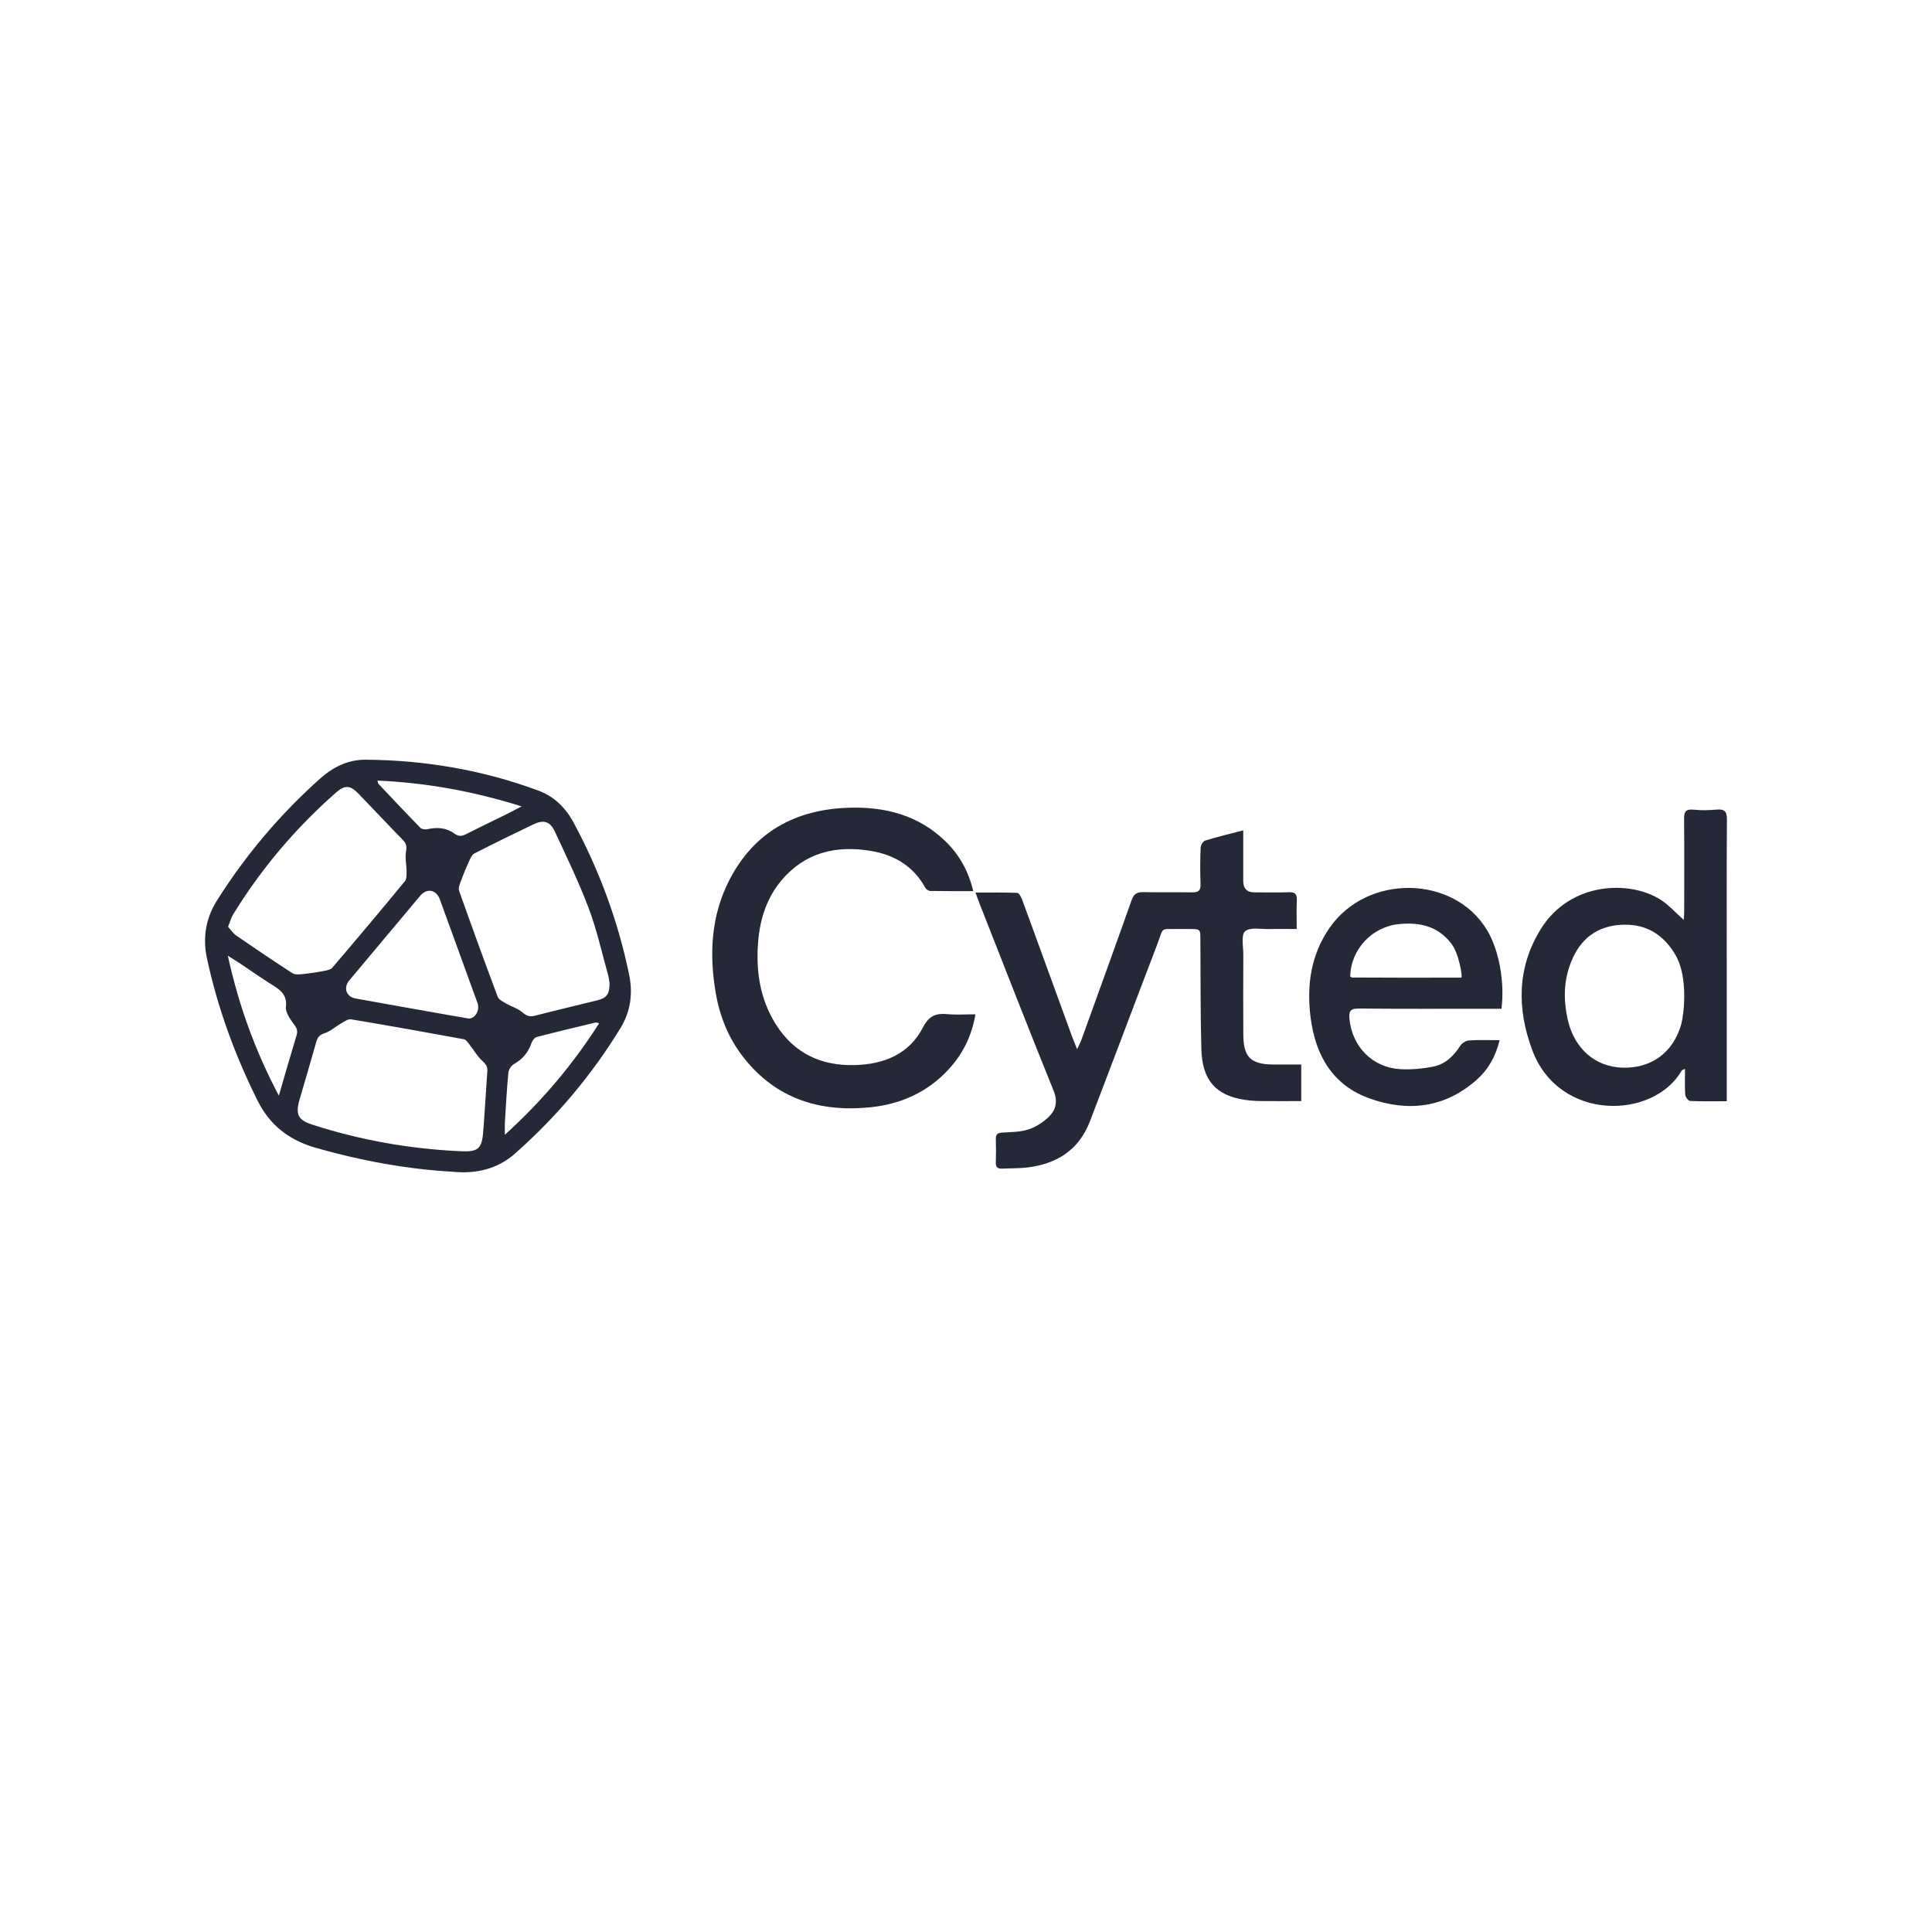
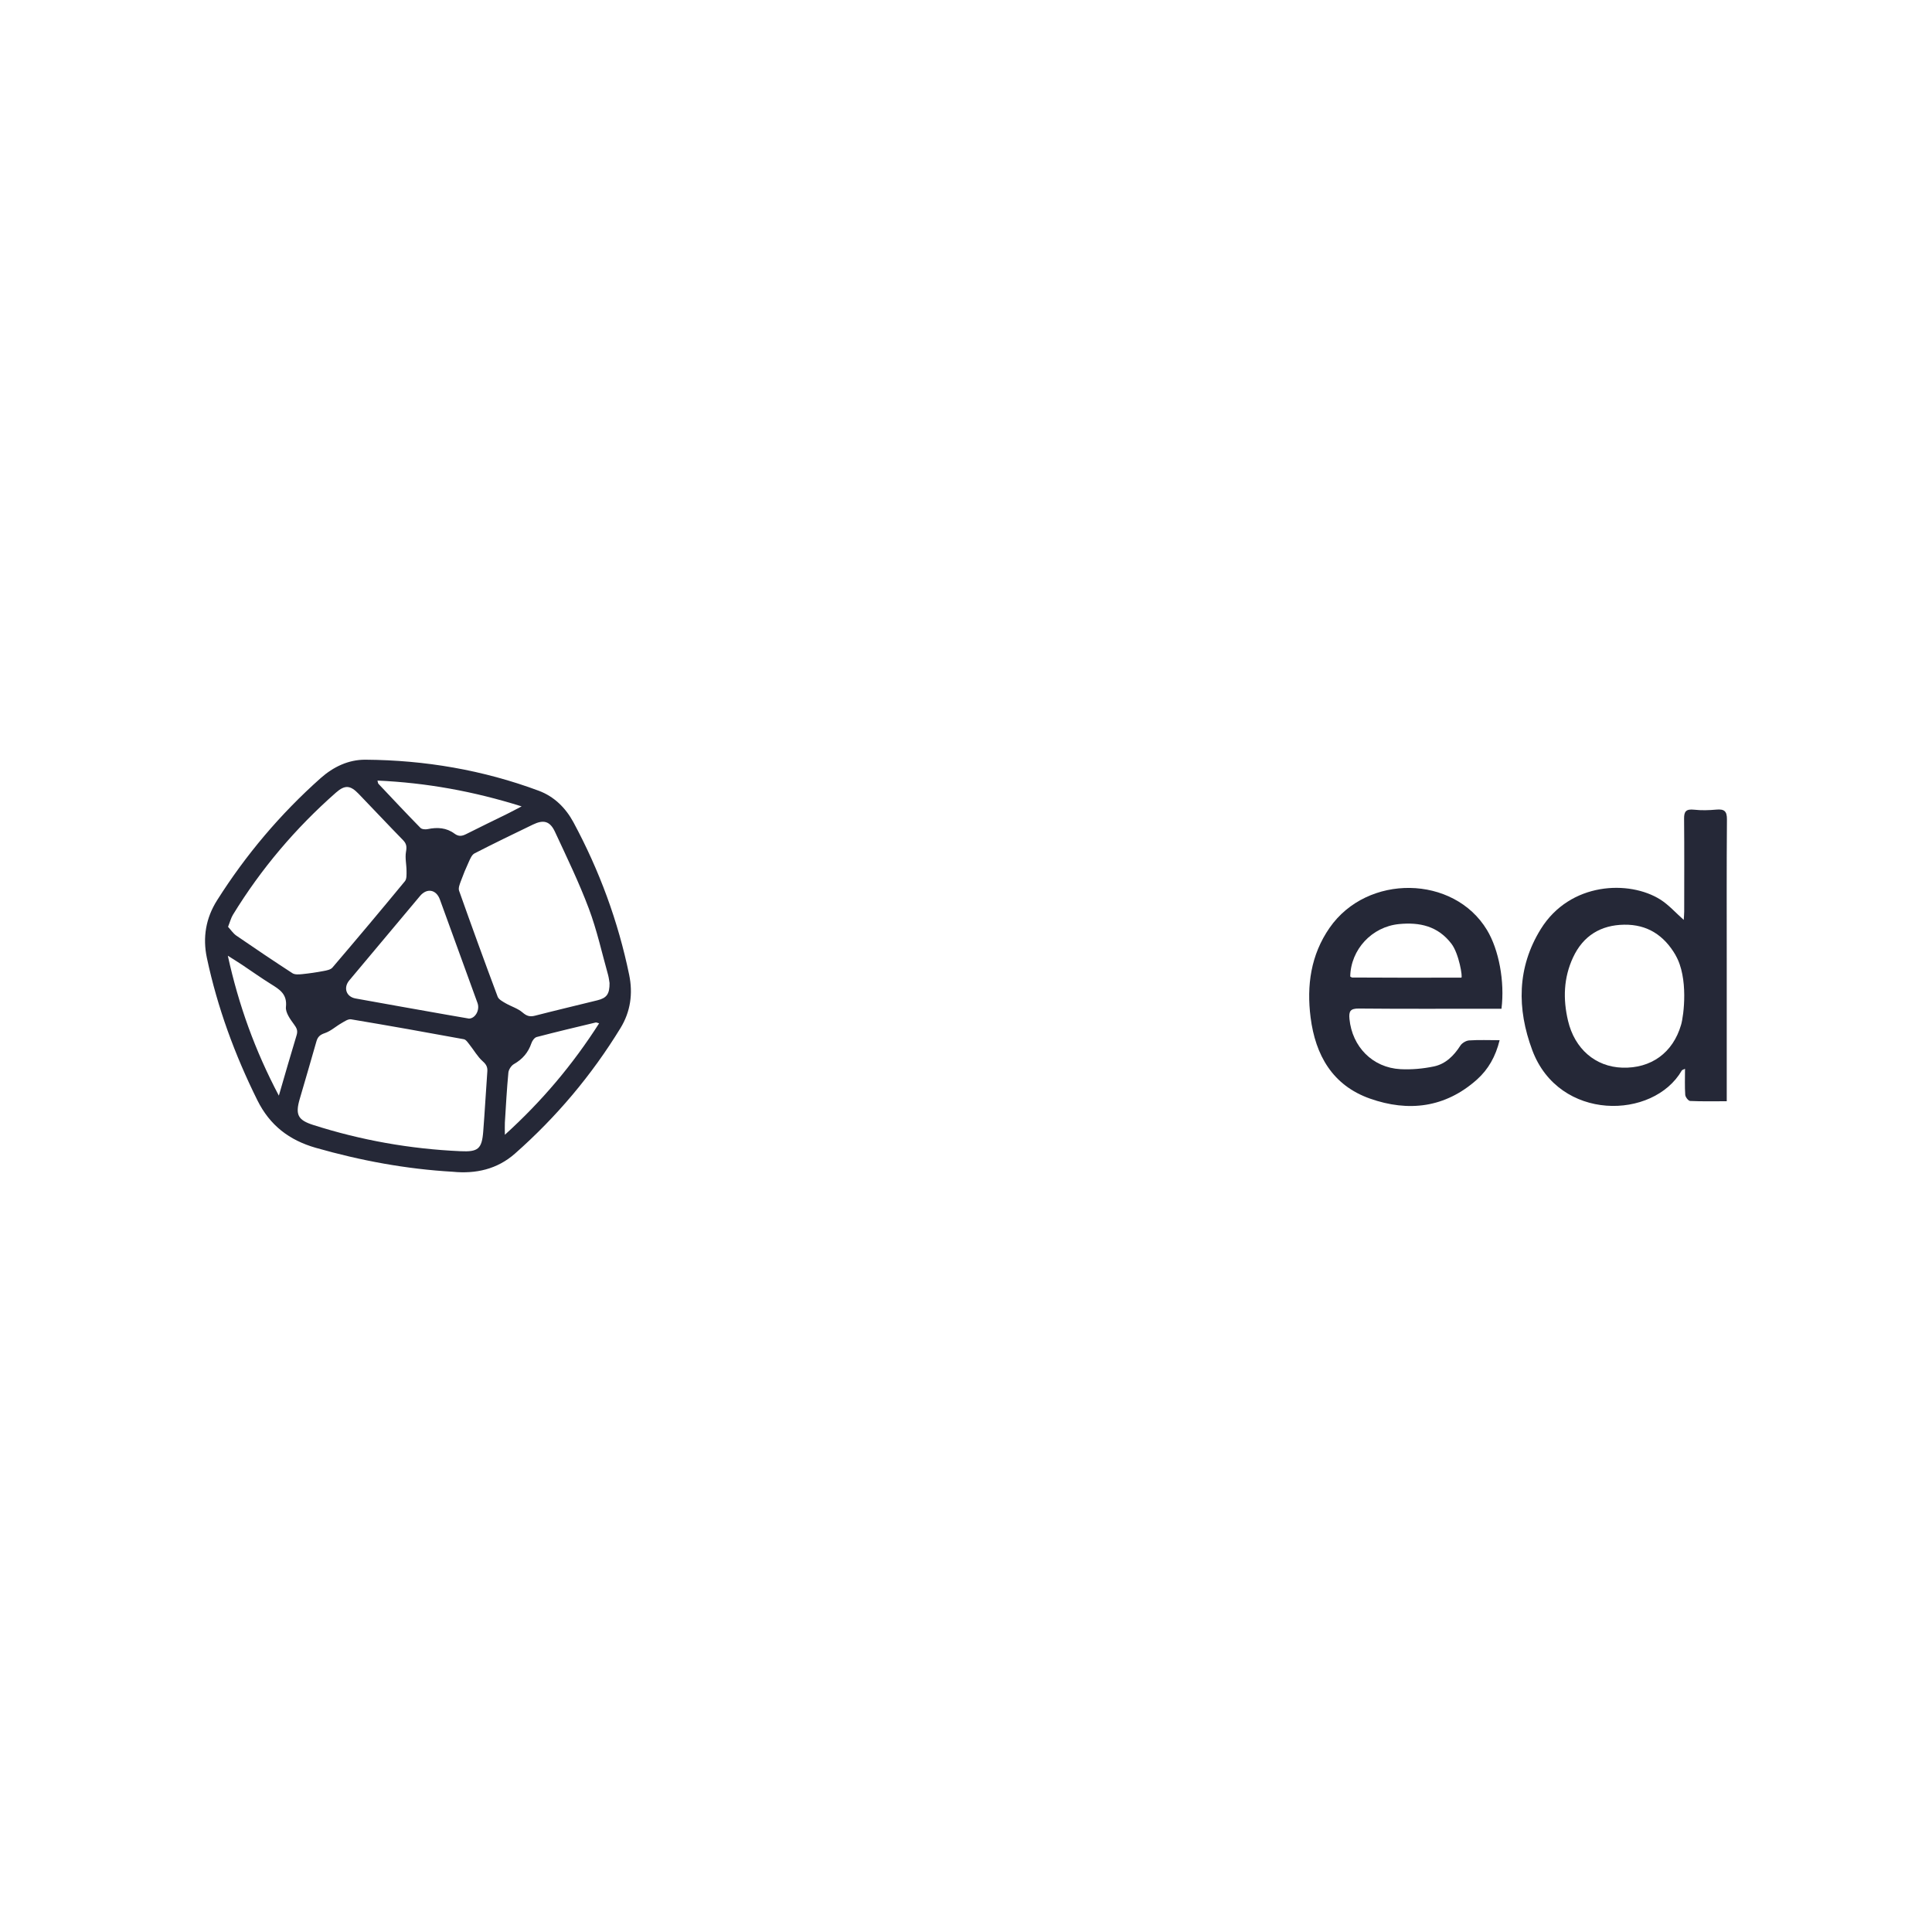
<svg xmlns="http://www.w3.org/2000/svg" width="120px" height="120px" id="Layer_1" viewBox="0 0 500 500">
  <defs>
    <style>.cls-1{fill:#252837;stroke-width:0px;}</style>
  </defs>
-   <path class="cls-1" d="m117.19,303.25c-12.07-.69-23.84-2.88-35.44-6.19-6.92-1.98-11.91-5.81-15.15-12.33-5.84-11.77-10.33-23.98-13.06-36.83-1.12-5.3-.27-10.31,2.65-14.92,7.45-11.78,16.37-22.33,26.79-31.6,3.3-2.93,7.22-4.8,11.6-4.77,15.4.11,30.41,2.66,44.86,8.04,3.99,1.49,6.96,4.44,8.97,8.16,6.71,12.46,11.56,25.61,14.42,39.48,1,4.86.35,9.52-2.24,13.76-7.47,12.21-16.6,23.05-27.33,32.51-4.57,4.03-10.11,5.28-16.08,4.69Zm40.55-48.9c-.07-.38-.15-1.23-.37-2.05-1.61-5.74-2.89-11.6-4.98-17.16-2.54-6.76-5.71-13.3-8.76-19.86-1.3-2.79-2.95-3.22-5.73-1.87-5.05,2.44-10.11,4.88-15.1,7.45-.69.36-1.11,1.39-1.48,2.2-.76,1.64-1.45,3.32-2.07,5.02-.28.77-.68,1.76-.44,2.44,3.25,9.17,6.57,18.31,9.98,27.41.27.73,1.29,1.26,2.06,1.71,1.45.84,3.16,1.33,4.4,2.4,1.07.92,1.9,1.16,3.21.82,5.36-1.38,10.75-2.65,16.13-3.98,2.43-.6,3.19-1.6,3.16-4.52Zm-98.72-14.49c.7.76,1.31,1.7,2.16,2.29,4.8,3.3,9.63,6.55,14.51,9.72.62.4,1.66.32,2.48.24,1.86-.19,3.72-.46,5.56-.81.8-.15,1.83-.34,2.3-.89,6.32-7.4,12.58-14.85,18.76-22.35.49-.59.42-1.73.42-2.61,0-1.68-.42-3.4-.14-5.01.23-1.28.15-2.08-.76-3.01-3.87-3.96-7.66-8.01-11.5-11.99-2.13-2.21-3.53-2.37-5.86-.32-10.46,9.21-19.39,19.73-26.67,31.63-.5.82-.74,1.81-1.26,3.12Zm60.14,58.07c4.56.22,5.55-.58,5.9-5.1.41-5.17.68-10.35,1.06-15.52.09-1.16-.28-1.84-1.2-2.66-1.33-1.18-2.24-2.83-3.37-4.25-.44-.55-.93-1.34-1.51-1.45-9.71-1.79-19.44-3.52-29.18-5.15-.75-.13-1.7.54-2.48.99-1.46.83-2.76,2.05-4.31,2.58-1.26.43-1.85.96-2.19,2.18-1.4,4.99-2.89,9.95-4.33,14.93-1.16,4.02-.43,5.4,3.51,6.66,12.39,3.96,25.08,6.21,38.08,6.79Zm2.17-34.32c1.67,0,2.91-2.21,2.25-4.03-3.25-8.93-6.5-17.86-9.74-26.8-.94-2.58-3.35-3.03-5.13-.91-6.12,7.28-12.22,14.57-18.32,21.86-1.58,1.89-.8,4.23,1.61,4.67,7.89,1.44,15.78,2.82,23.67,4.22,1.89.34,3.78.65,5.66.98Zm33.71,1.22c-.48-.12-.69-.25-.87-.21-5.1,1.22-10.21,2.43-15.28,3.76-.57.15-1.15.97-1.36,1.6-.82,2.41-2.3,4.14-4.52,5.4-.69.39-1.36,1.41-1.44,2.2-.41,4.3-.64,8.62-.91,12.94-.05.87,0,1.76,0,3.16,9.64-8.74,17.59-18.2,24.39-28.84Zm-82.87,18.71c1.65-5.66,3.08-10.68,4.6-15.66.36-1.19-.01-1.86-.71-2.81-.97-1.32-2.21-3.05-2.06-4.47.37-3.35-1.67-4.55-3.92-5.95-2.53-1.57-4.95-3.31-7.43-4.96-1.04-.7-2.12-1.35-3.69-2.35,2.82,12.83,7.03,24.51,13.2,36.2Zm25.52-81.53c.13.46.12.71.24.83,3.61,3.82,7.2,7.66,10.88,11.41.37.38,1.29.45,1.89.32,2.48-.52,4.86-.37,6.92,1.17,1.12.83,1.99.65,3.09.09,3.48-1.77,7.01-3.45,10.51-5.18,1.11-.55,2.2-1.14,3.78-1.96-12.48-3.92-24.66-6.11-37.31-6.68Z" />
-   <path class="cls-1" d="m321.75,214.88c0,4.62,0,8.87,0,13.11q0,2.94,2.88,2.95c2.99,0,5.97.08,8.96-.03,1.62-.06,2.1.53,2.03,2.09-.11,2.33-.03,4.68-.03,7.43-2.42,0-4.73-.05-7.03.01-2.18.06-5.04-.56-6.32.57-1.1.98-.46,3.99-.47,6.1-.03,6.89-.04,13.78,0,20.67.03,5.79,1.92,7.66,7.69,7.71,2.4.02,4.79,0,7.3,0v9.47c-3.57,0-7.09.03-10.62-.01-1.35-.02-2.7-.12-4.04-.32-7.47-1.15-10.98-5.09-11.19-13.13-.25-9.44-.18-18.89-.25-28.33-.02-2.74,0-2.74-2.84-2.74-.85,0-1.71-.01-2.56,0-5.28.1-3.92-.82-5.85,4.2-5.82,15.19-11.52,30.42-17.35,45.6-2.88,7.49-8.74,11.09-16.47,11.94-2.04.23-4.12.16-6.17.27-1.12.06-1.73-.27-1.7-1.54.06-2.06.06-4.12,0-6.18-.03-1.21.52-1.54,1.66-1.61,2.26-.14,4.61-.13,6.73-.8,1.88-.6,3.73-1.78,5.18-3.15,1.94-1.83,2.55-4,1.38-6.89-6.48-16-12.73-32.08-19.05-48.14-.36-.91-.68-1.84-1.16-3.14,3.78,0,7.29-.06,10.79.08.45.02,1.02,1.05,1.27,1.71,4.28,11.67,8.51,23.35,12.77,35.03.38,1.06.82,2.09,1.46,3.72.53-1.14.88-1.76,1.12-2.43,4.34-12.02,8.71-24.04,12.97-36.09.58-1.64,1.36-2.18,3.06-2.13,4.19.11,8.39-.02,12.58.06,1.61.03,2.29-.41,2.22-2.16-.13-3.12-.1-6.25.02-9.37.03-.66.61-1.69,1.15-1.86,3.11-.97,6.28-1.72,9.9-2.67Z" />
-   <path class="cls-1" d="m251.86,230.62c-3.88,0-7.5.03-11.1-.04-.45,0-1.08-.43-1.3-.84-3.09-5.62-8.07-8.54-14.15-9.54-8.98-1.48-17.05.44-23.11,7.69-3.69,4.42-5.46,9.76-5.96,15.47-.68,7.68.35,15.03,4.53,21.7,4.74,7.57,11.79,10.84,20.53,10.58,7.47-.22,13.99-2.81,17.54-9.72,1.59-3.09,3.4-3.73,6.4-3.46,2.31.21,4.65.04,7.2.04-.97,5.73-3.35,10.4-7.06,14.38-5.43,5.83-12.31,8.88-20.11,9.68-13.07,1.34-24.37-2.16-32.77-12.8-3.87-4.89-6.18-10.53-7.24-16.64-1.75-10.1-1.28-20.04,3.47-29.31,6.42-12.52,17.16-18.34,30.95-18.77,9.4-.3,18.07,1.93,25.04,8.72,3.58,3.49,5.93,7.7,7.16,12.86Z" />
+   <path class="cls-1" d="m117.19,303.25c-12.07-.69-23.84-2.88-35.44-6.19-6.92-1.98-11.91-5.81-15.15-12.33-5.84-11.77-10.33-23.98-13.06-36.83-1.12-5.3-.27-10.31,2.65-14.92,7.45-11.78,16.37-22.33,26.79-31.6,3.3-2.93,7.22-4.8,11.6-4.77,15.4.11,30.41,2.66,44.86,8.04,3.99,1.49,6.96,4.44,8.97,8.16,6.71,12.46,11.56,25.61,14.42,39.48,1,4.86.35,9.52-2.24,13.76-7.47,12.21-16.6,23.05-27.33,32.51-4.57,4.03-10.11,5.28-16.08,4.69Zm40.55-48.9c-.07-.38-.15-1.23-.37-2.05-1.61-5.74-2.89-11.6-4.98-17.16-2.54-6.76-5.71-13.3-8.76-19.86-1.3-2.79-2.95-3.22-5.73-1.87-5.05,2.44-10.11,4.88-15.1,7.45-.69.36-1.11,1.39-1.48,2.2-.76,1.64-1.45,3.32-2.07,5.02-.28.77-.68,1.76-.44,2.44,3.25,9.17,6.57,18.31,9.98,27.41.27.73,1.29,1.26,2.06,1.71,1.45.84,3.16,1.33,4.4,2.4,1.07.92,1.9,1.16,3.21.82,5.36-1.38,10.75-2.65,16.13-3.98,2.43-.6,3.19-1.6,3.16-4.52Zm-98.72-14.49c.7.76,1.31,1.7,2.16,2.29,4.8,3.3,9.63,6.55,14.51,9.72.62.4,1.66.32,2.48.24,1.86-.19,3.72-.46,5.56-.81.8-.15,1.83-.34,2.3-.89,6.32-7.4,12.58-14.85,18.76-22.35.49-.59.42-1.73.42-2.61,0-1.68-.42-3.4-.14-5.01.23-1.28.15-2.08-.76-3.01-3.87-3.96-7.66-8.01-11.5-11.99-2.13-2.21-3.53-2.37-5.86-.32-10.46,9.21-19.39,19.73-26.67,31.63-.5.82-.74,1.81-1.26,3.12Zm60.14,58.07c4.56.22,5.55-.58,5.9-5.1.41-5.17.68-10.35,1.06-15.52.09-1.16-.28-1.84-1.2-2.66-1.33-1.18-2.24-2.83-3.37-4.25-.44-.55-.93-1.34-1.51-1.45-9.71-1.79-19.44-3.52-29.18-5.15-.75-.13-1.7.54-2.48.99-1.46.83-2.76,2.05-4.31,2.58-1.26.43-1.85.96-2.19,2.18-1.4,4.99-2.89,9.95-4.33,14.93-1.16,4.02-.43,5.4,3.51,6.66,12.39,3.96,25.08,6.21,38.08,6.79Zm2.17-34.32c1.67,0,2.91-2.21,2.25-4.03-3.25-8.93-6.5-17.86-9.74-26.8-.94-2.58-3.35-3.03-5.13-.91-6.12,7.28-12.22,14.57-18.32,21.86-1.58,1.89-.8,4.23,1.61,4.67,7.89,1.44,15.78,2.82,23.67,4.22,1.89.34,3.78.65,5.66.98Zm33.71,1.22c-.48-.12-.69-.25-.87-.21-5.1,1.22-10.21,2.43-15.28,3.76-.57.15-1.15.97-1.36,1.6-.82,2.41-2.3,4.14-4.52,5.4-.69.39-1.36,1.41-1.44,2.2-.41,4.3-.64,8.62-.91,12.94-.05.87,0,1.76,0,3.16,9.64-8.74,17.59-18.2,24.39-28.84Zm-82.87,18.71c1.65-5.66,3.08-10.68,4.6-15.66.36-1.19-.01-1.86-.71-2.81-.97-1.32-2.21-3.05-2.06-4.47.37-3.35-1.67-4.55-3.92-5.95-2.53-1.57-4.95-3.31-7.43-4.96-1.04-.7-2.12-1.35-3.69-2.35,2.82,12.83,7.03,24.51,13.2,36.2Zm25.52-81.53c.13.46.12.71.24.83,3.61,3.82,7.2,7.66,10.88,11.41.37.38,1.29.45,1.89.32,2.48-.52,4.86-.37,6.92,1.17,1.12.83,1.99.65,3.09.09,3.48-1.77,7.01-3.45,10.51-5.18,1.11-.55,2.2-1.14,3.78-1.96-12.48-3.92-24.66-6.11-37.31-6.68" />
  <path class="cls-1" d="m446.88,285c-3.39,0-6.44.07-9.47-.07-.47-.02-1.23-1.01-1.27-1.59-.15-2.16-.06-4.33-.06-6.75-.51.27-.75.31-.83.45-7.36,12.77-31.79,13.26-38.7-5.26-3.99-10.7-3.96-21.4,2.21-31.35,7.59-12.22,22.92-12.68,30.93-7.63,2.17,1.37,3.93,3.38,6.06,5.27.04-.71.12-1.43.12-2.15,0-8.02.05-16.05-.03-24.07-.02-1.83.5-2.53,2.61-2.3,1.89.21,3.8.15,5.69-.02,2.12-.2,2.81.4,2.79,2.56-.1,12.43-.05,24.85-.05,37.28v35.65Zm-13.22-37.78c-3.02-5.2-7.37-8-13.33-7.91-6.05.09-10.61,2.86-13.22,8.46-2.47,5.3-2.63,10.81-1.3,16.43,1.72,7.24,7.06,11.88,14.03,12.11,7.43.24,13.12-3.82,15.23-11.11.69-2.36,1.95-12.17-1.43-17.98Z" />
  <path class="cls-1" d="m388.59,261.06c-.95,0-1.78,0-2.62,0-11.44,0-22.88.06-34.33-.05-2.19-.02-2.59.71-2.4,2.7.7,7.18,5.97,12.61,13.21,12.99,2.86.15,5.81-.12,8.61-.7,3.04-.63,5.18-2.75,6.87-5.38.43-.68,1.47-1.3,2.26-1.36,2.53-.17,5.08-.06,7.91-.06-1.03,4.21-2.93,7.57-5.89,10.21-8.19,7.29-17.71,8.42-27.68,4.9-9.68-3.42-14.11-11.25-15.35-20.99-1.05-8.25.04-16.18,4.92-23.21,9.74-14.02,32.14-13.68,40.74.59,3.06,5.07,4.62,13.31,3.74,20.36Zm-39.14-8.33c.24.13.36.25.49.25,9,.04,19.25.08,28.25.03.4,0-.59-6.19-2.56-8.77-3.51-4.59-8.23-5.61-13.57-5.09-7.02.69-12.49,6.58-12.62,13.58Z" />
</svg>